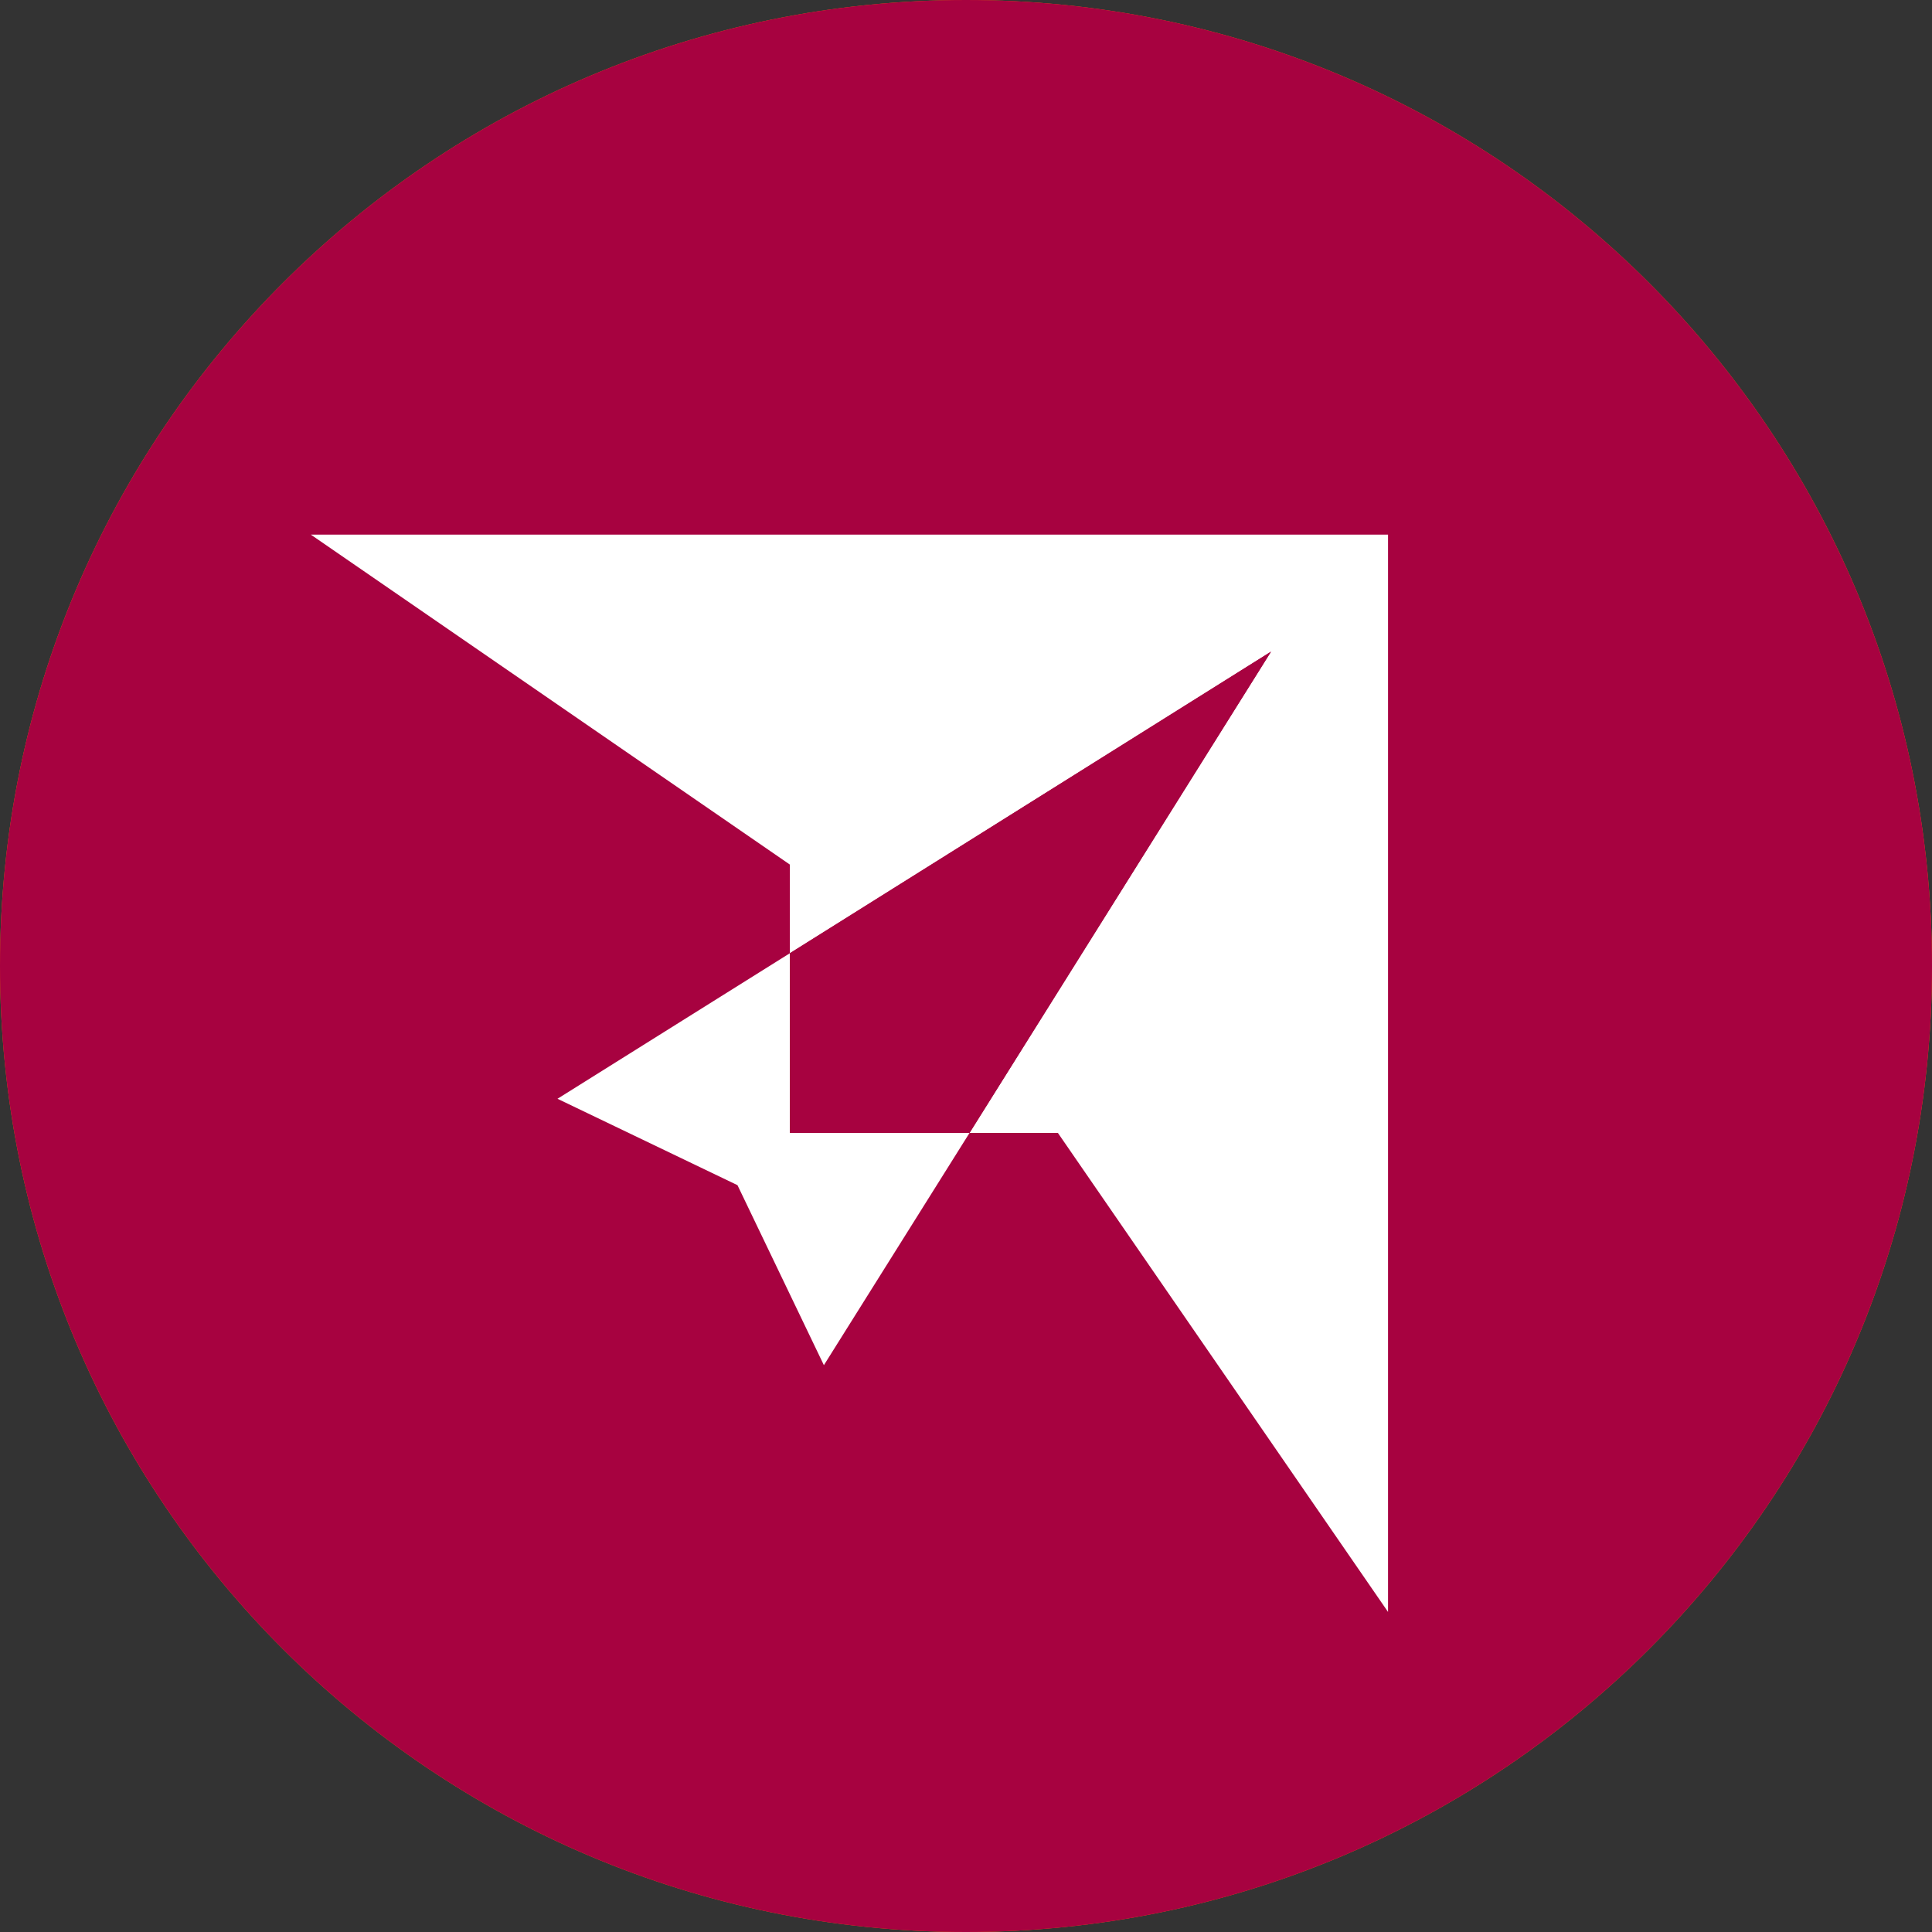
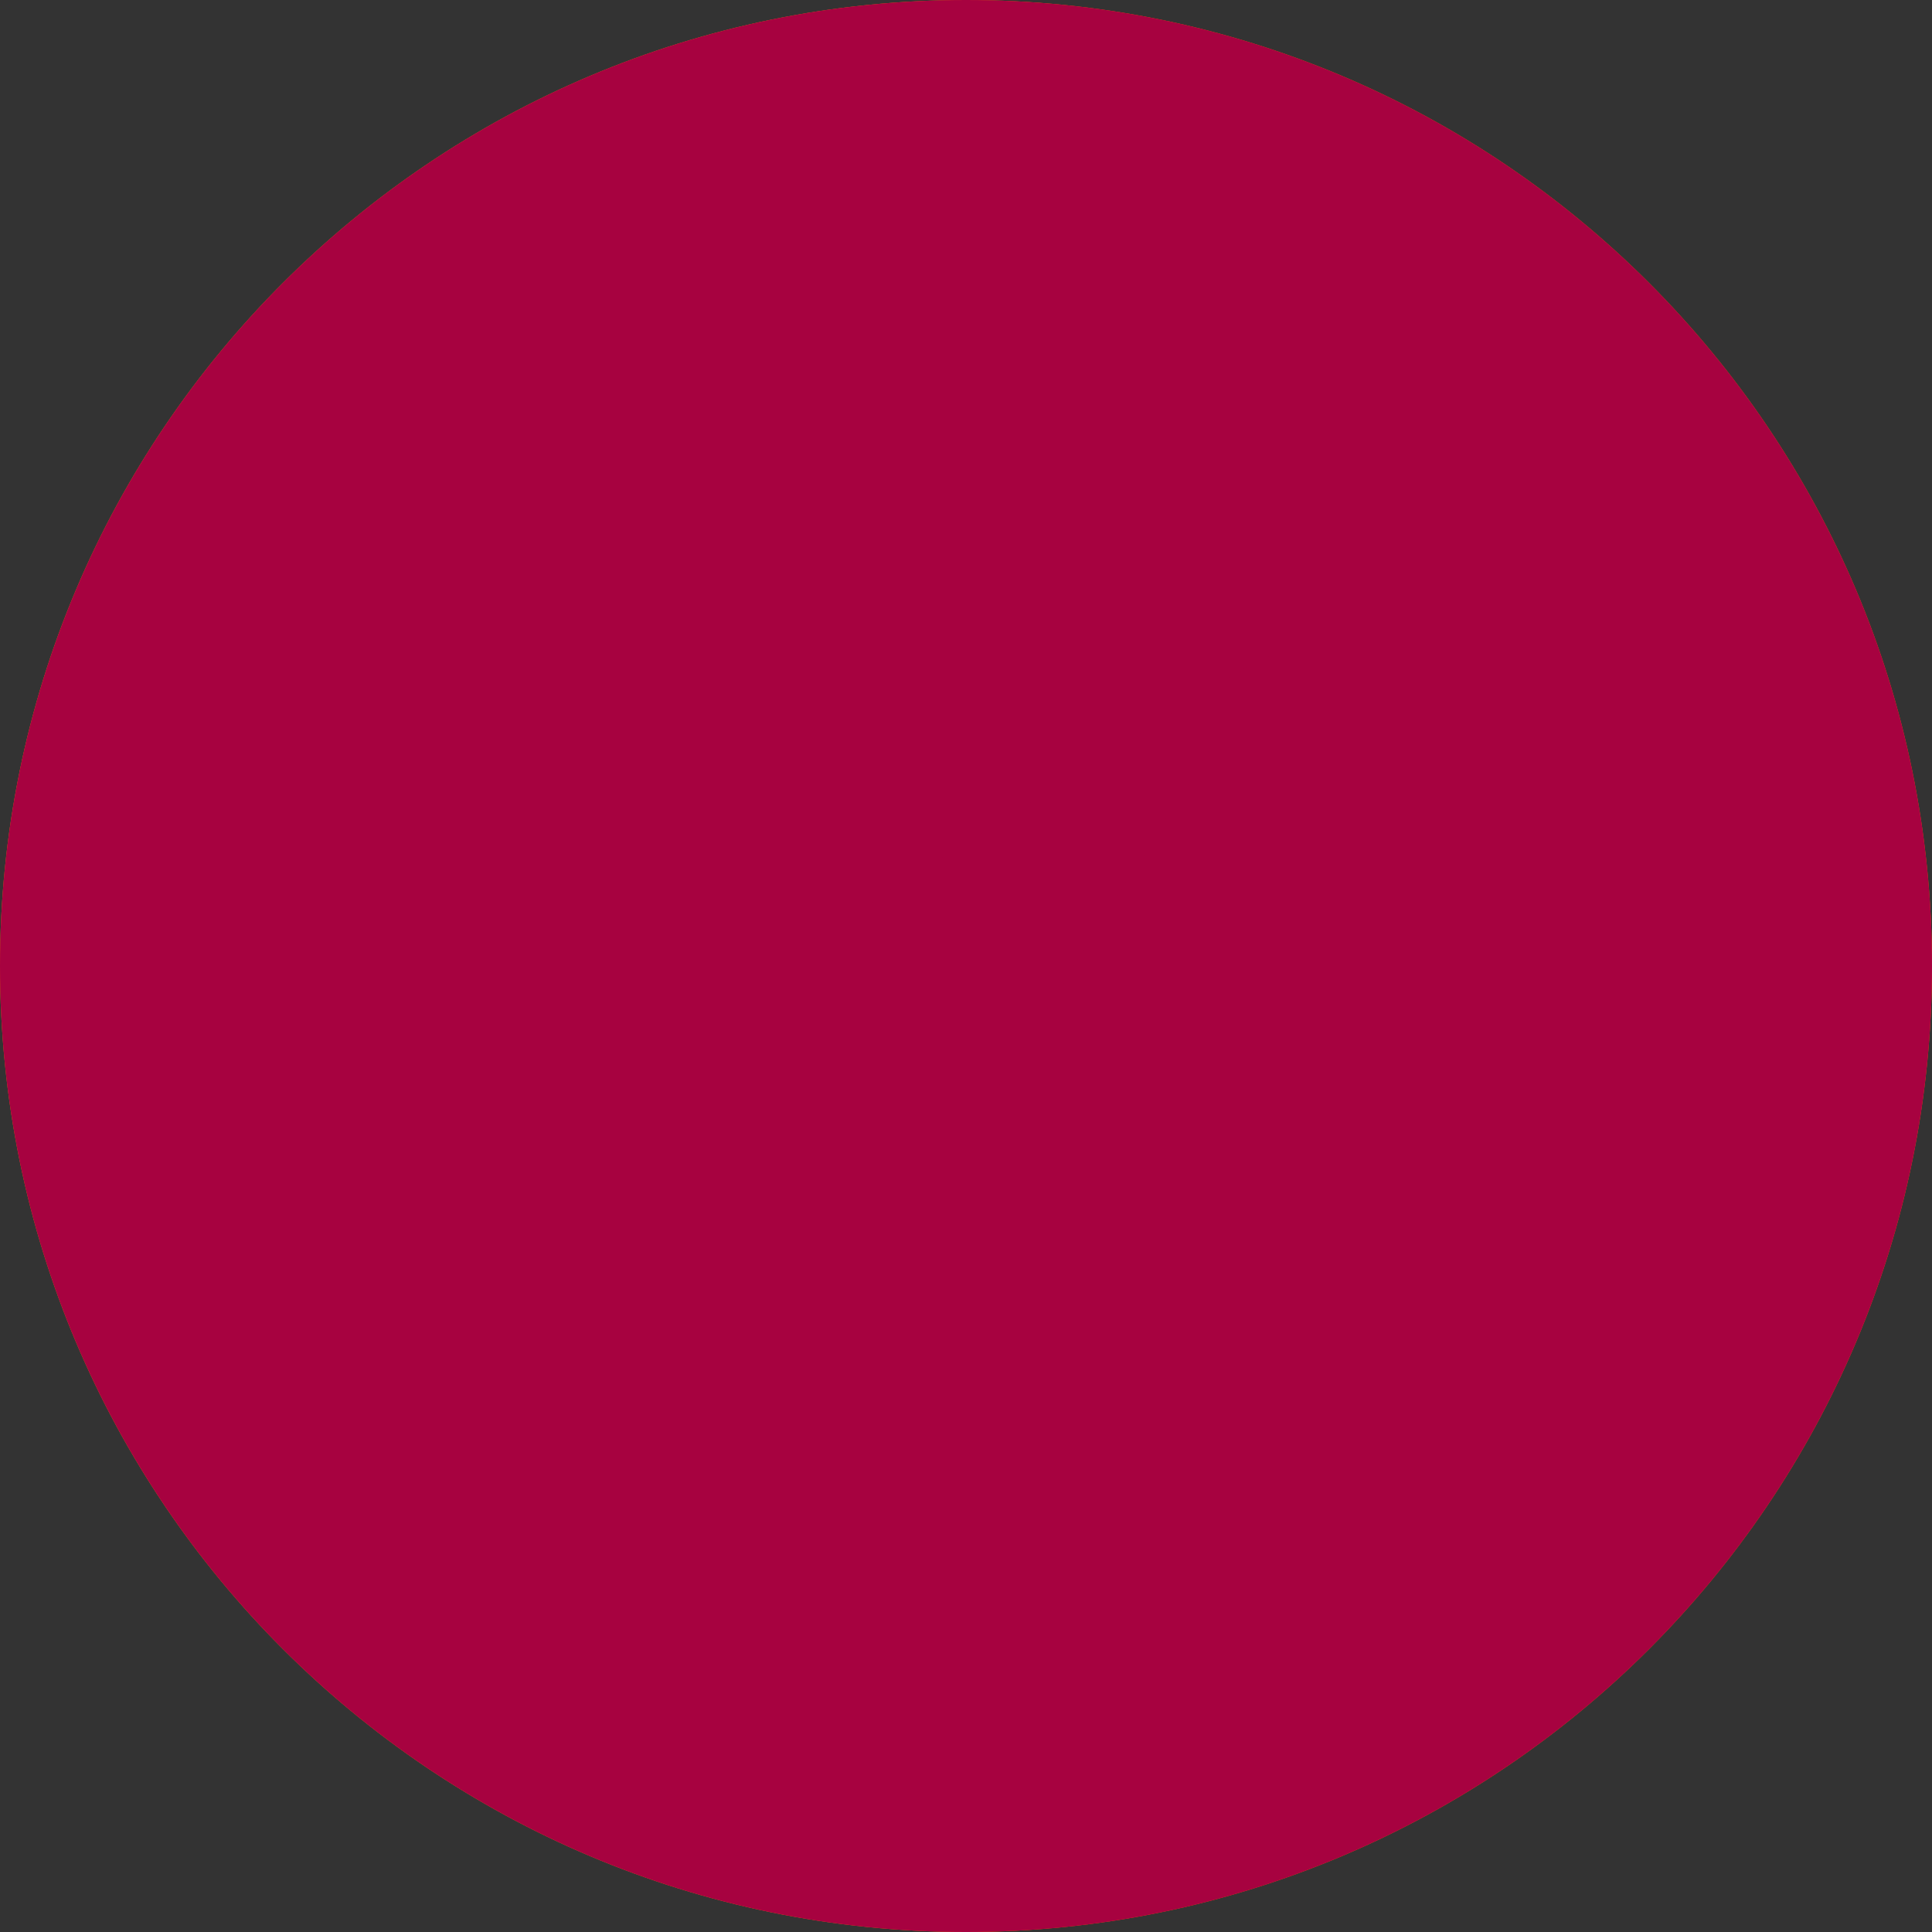
<svg xmlns="http://www.w3.org/2000/svg" width="18" height="18" viewBox="0 0 18 18" fill="none">
  <rect x="0" y="0" width="18" height="18" fill="#333333" stroke="none" />
  <path d="M10.006 10.651C9.295 10.651 8.779 10.148 8.779 9.343C8.779 8.538 9.295 8.035 10.006 8.035C10.717 8.035 11.233 8.538 11.233 9.343C11.233 10.148 10.717 10.651 10.006 10.651ZM5.533 10.651C4.822 10.651 4.306 10.148 4.306 9.343C4.306 8.538 4.822 8.035 5.533 8.035C6.244 8.035 6.76 8.538 6.76 9.343C6.76 10.148 6.244 10.651 5.533 10.651ZM12.78 12.023V4.519H11.233V7.166C10.893 6.76 10.387 6.513 9.696 6.513C8.919 6.513 8.223 6.92 7.768 7.57C7.316 6.92 6.617 6.513 5.84 6.513C5.149 6.513 4.644 6.76 4.303 7.166V6.663H2.756V14.167H4.303V11.517C4.644 11.924 5.149 12.17 5.84 12.17C6.617 12.17 7.314 11.764 7.768 11.114C8.22 11.764 8.919 12.17 9.696 12.17C10.387 12.17 10.893 11.924 11.233 11.517V12.02H12.78V12.023Z" fill="white" />
  <path d="M14.99 7.616V6.661H13.443V12.02H13.517L14.99 11.045V9.6C14.99 8.538 15.897 8.271 16.537 8.378V6.556C15.887 6.556 15.196 6.899 14.99 7.618" fill="white" />
-   <path d="M9 18C13.971 18 18 13.971 18 9C18 4.029 13.971 0 9 0C4.029 0 0 4.029 0 9C0 13.971 4.029 18 9 18Z" fill="#394A58" />
-   <path d="M4.92 5.446L2.941 13.278H5.896L7.875 5.446H4.92Z" fill="white" />
-   <path d="M12.049 6.95L11.038 10.898H13.994L15.003 6.95H12.049Z" fill="white" />
+   <path d="M9 18C18 4.029 13.971 0 9 0C4.029 0 0 4.029 0 9C0 13.971 4.029 18 9 18Z" fill="#394A58" />
  <path d="M9.206 3.34L6.396 14.487H9.346L12.155 3.34H9.206Z" fill="white" />
  <path d="M9 18C13.971 18 18 13.971 18 9C18 4.029 13.971 0 9 0C4.029 0 0 4.029 0 9C0 13.971 4.029 18 9 18Z" fill="#FF5800" />
  <path d="M12.607 8.124H15.071C14.682 5.449 12.559 3.338 9.879 2.969V5.426C11.223 5.738 12.279 6.785 12.607 8.124Z" fill="white" />
  <path d="M4.841 4.613C3.886 5.53 3.228 6.749 3.03 8.124H5.492C5.672 7.389 6.071 6.747 6.617 6.262L7.316 6.909L8.151 2.977L4.153 3.973L4.844 4.613H4.841Z" fill="white" />
  <path d="M5.492 9.879H3.028C3.411 12.523 5.497 14.621 8.139 15.02V12.556C6.836 12.221 5.812 11.19 5.492 9.879Z" fill="white" />
-   <path d="M9.899 12.577V15.03C12.579 14.662 14.703 12.551 15.092 9.879H12.628C12.3 11.215 11.241 12.262 9.899 12.577Z" fill="white" />
  <path d="M9 18C13.971 18 18 13.971 18 9C18 4.029 13.971 0 9 0C4.029 0 0 4.029 0 9C0 13.971 4.029 18 9 18Z" fill="#A70240" />
-   <path d="M2.896 4.981L7.359 8.055V8.881L11.842 6.071L9.033 10.555H9.856L12.932 15.018V4.981H2.896Z" fill="white" />
-   <path d="M7.359 8.881L5.194 10.237L6.871 11.042L7.676 12.719L9.033 10.555H7.359V8.881Z" fill="white" />
  <path d="M7.359 8.881V10.555H9.033L11.842 6.071L7.359 8.881Z" fill="#A70240" />
</svg>